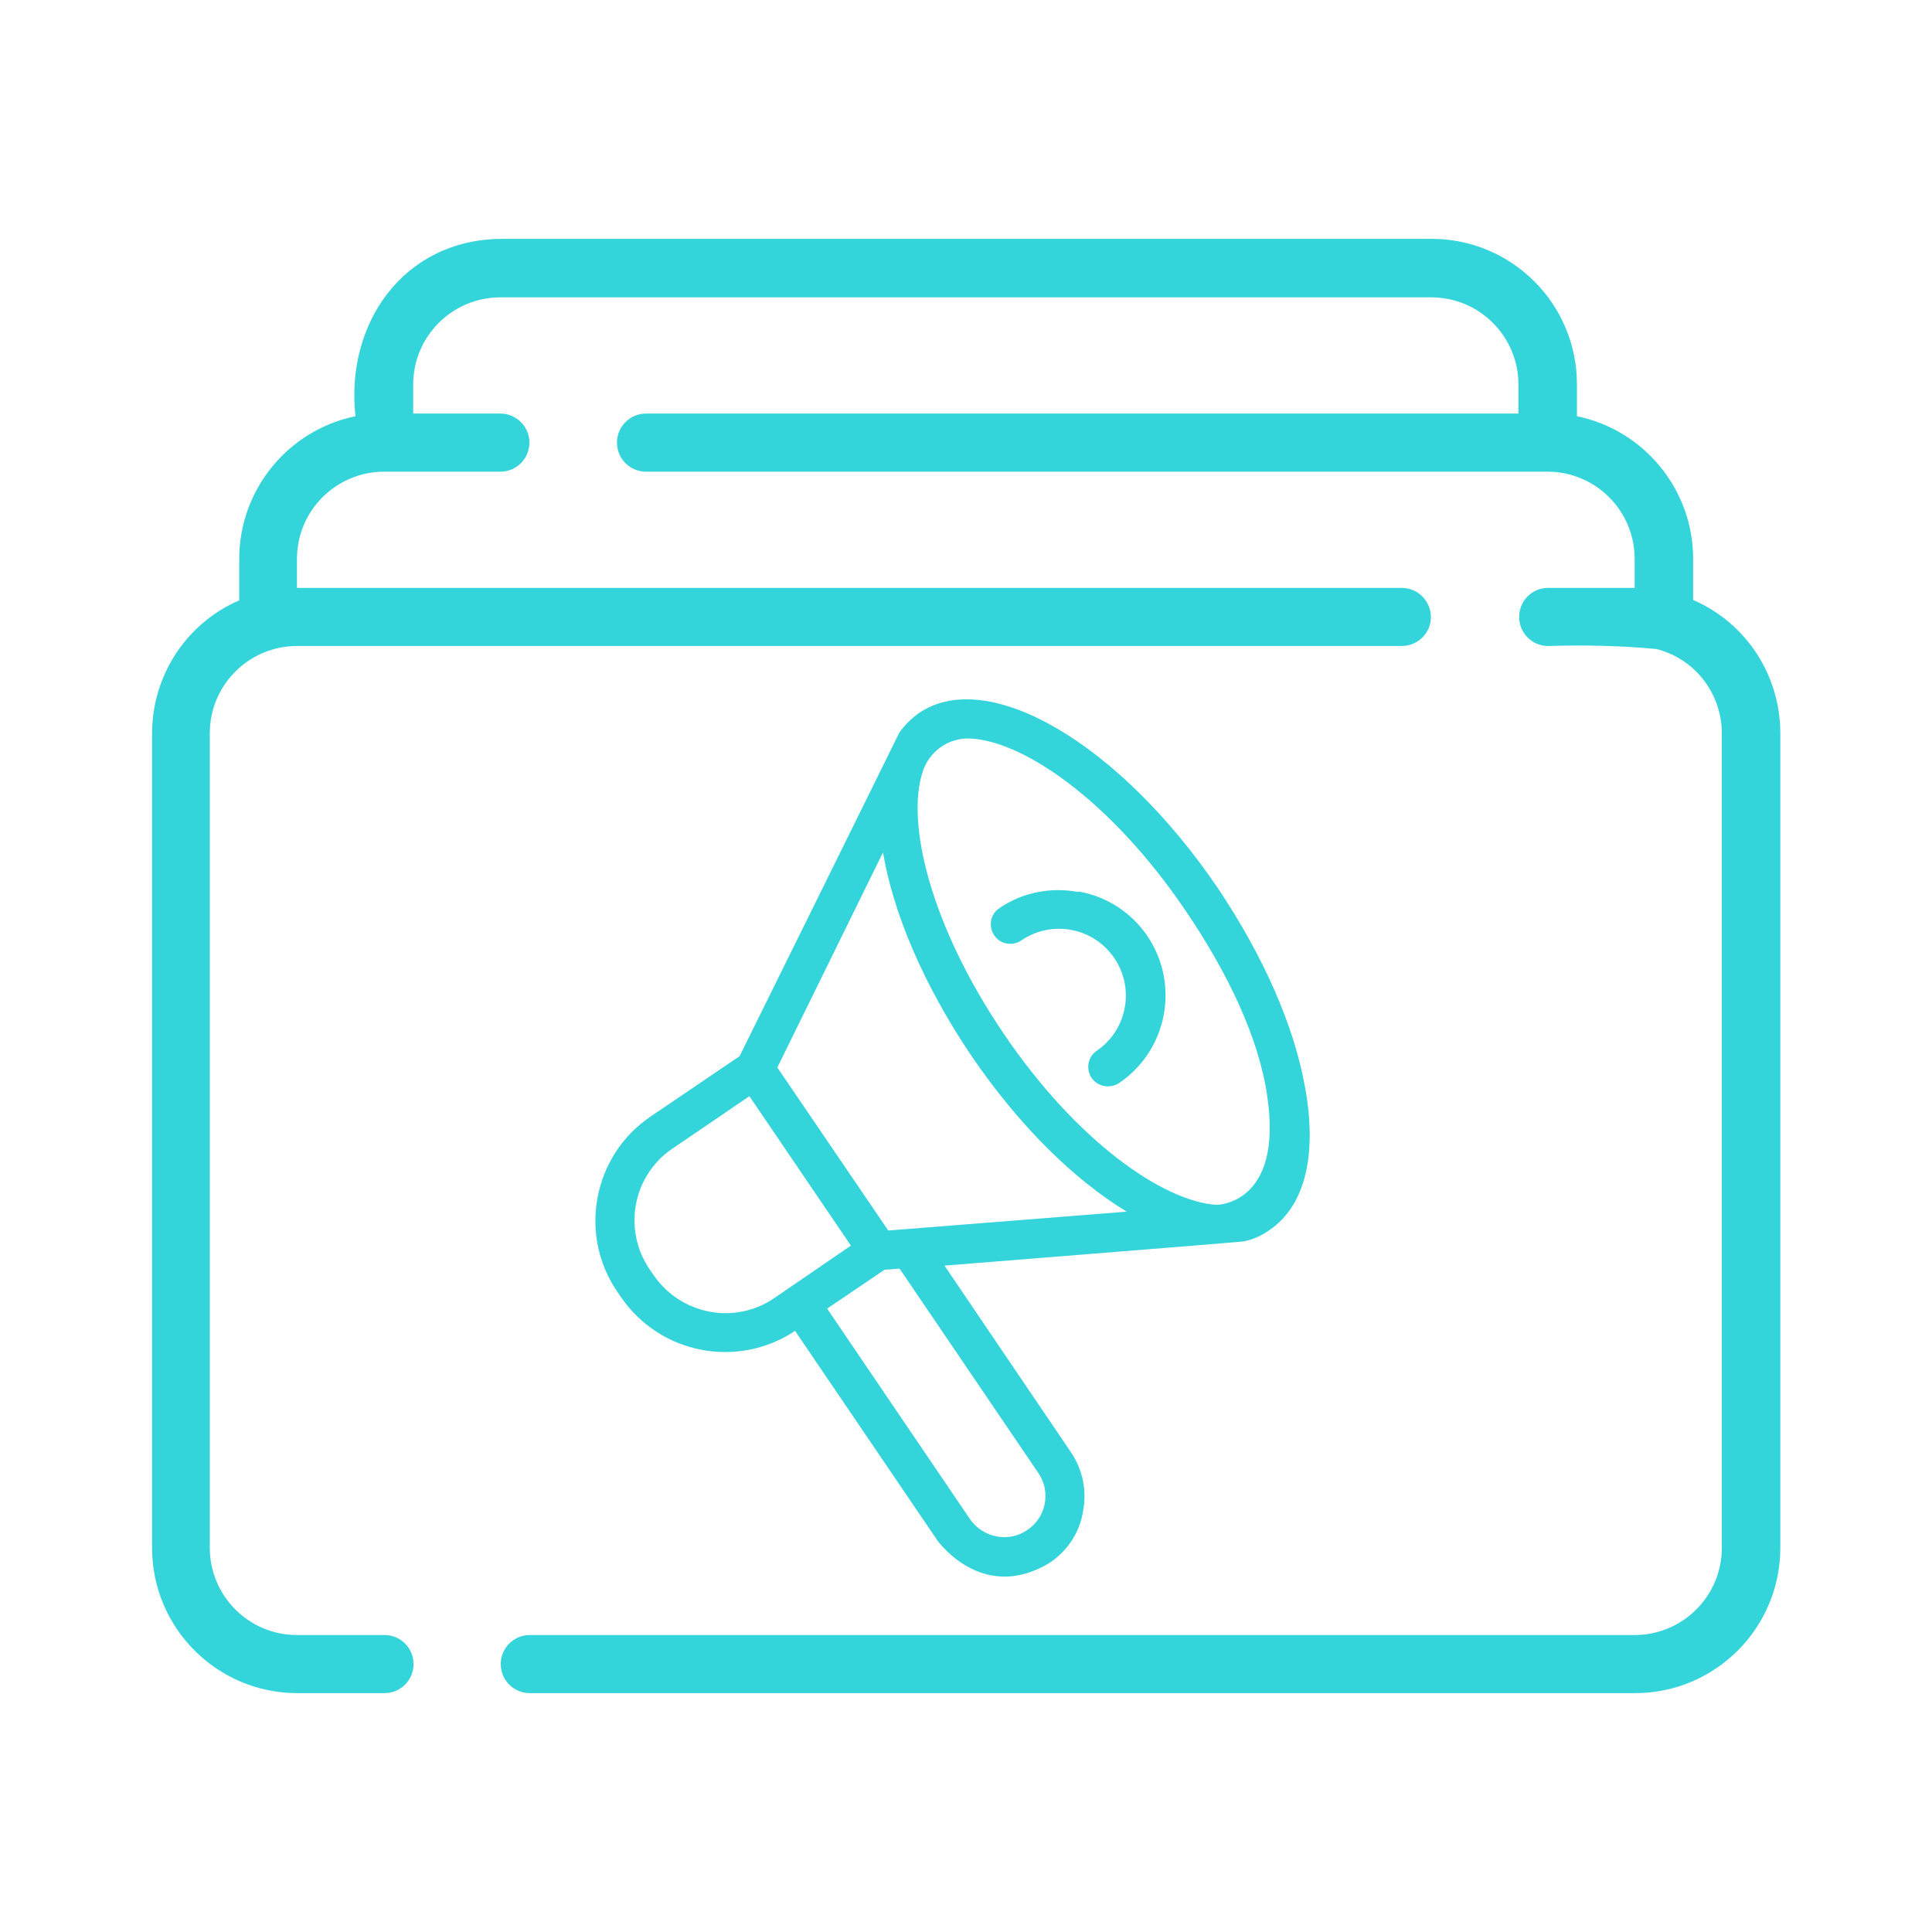
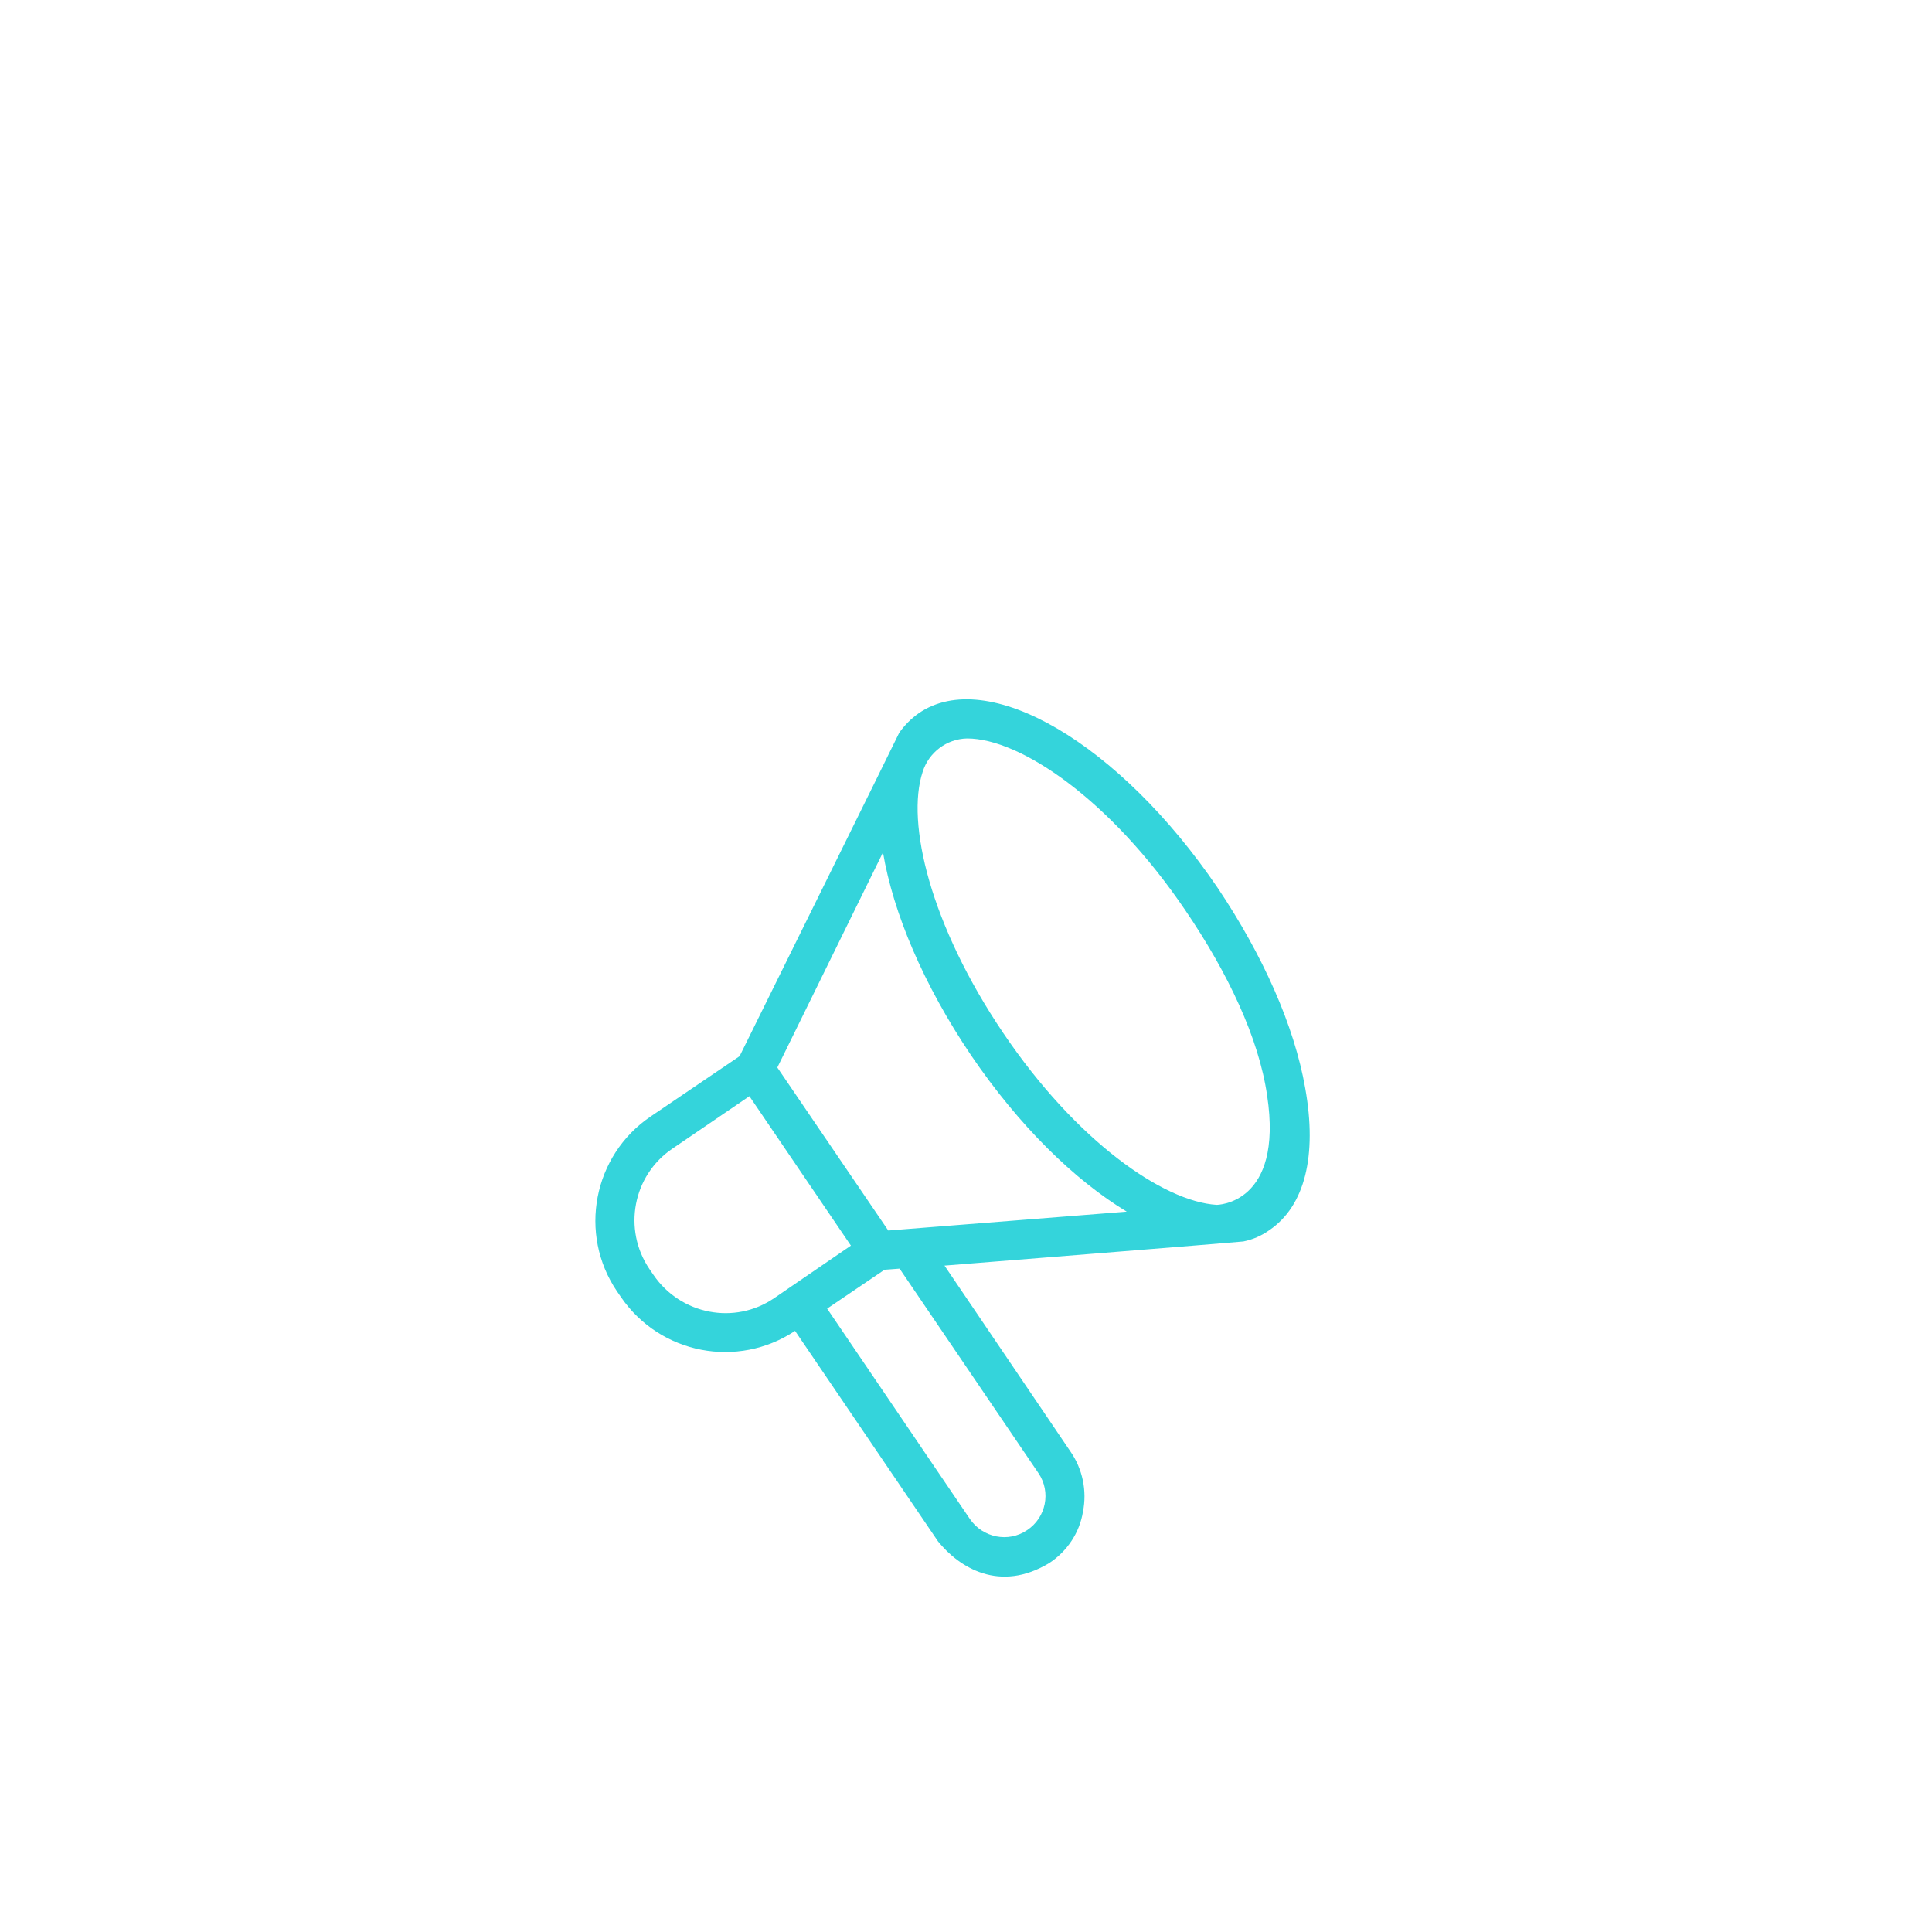
<svg xmlns="http://www.w3.org/2000/svg" xml:space="preserve" width="512" height="512" baseProfile="basic">
  <switch>
    <g>
      <g fill="#34D4DB">
-         <path d="M448.7 159v-10.9c0-18.3-12.9-34.1-30.8-37.8v-8.5c0-21.3-17.3-38.5-38.5-38.5H132.7c-25.8.3-41.2 22.4-38.5 47-17.9 3.7-30.8 19.5-30.8 37.8v11c-14.1 6.1-23.1 20-23.1 35.3v215.8c0 21.3 17.3 38.5 38.5 38.5h23.1c4.3 0 7.7-3.5 7.7-7.7 0-4.3-3.5-7.7-7.7-7.7H78.7c-12.8 0-23.1-10.4-23.1-23.1V194.3c0-12.8 10.4-23.1 23.1-23.1h292.9c4.3-.1 7.7-3.6 7.6-7.8-.1-4.2-3.4-7.5-7.6-7.6H78.7v-7.7c0-12.8 10.4-23.1 23.1-23.1h30.8c4.3 0 7.7-3.5 7.7-7.7 0-4.3-3.5-7.7-7.7-7.7h-23.1v-7.7c0-12.8 10.4-23.1 23.1-23.1h246.7c12.8 0 23.1 10.4 23.1 23.1v7.7H171.2c-4.3 0-7.7 3.5-7.7 7.7 0 4.3 3.5 7.7 7.7 7.7h238.9c12.8 0 23.1 10.4 23.1 23.1v7.7h-23.1c-4.3.1-7.6 3.6-7.5 7.9.1 4.1 3.4 7.4 7.5 7.5 9.7-.3 19.3-.1 28.9.8 10.2 2.6 17.3 11.8 17.3 22.4v215.8c0 12.8-10.4 23.1-23.1 23.1H140.4c-4.3 0-7.7 3.5-7.7 7.7 0 4.3 3.5 7.7 7.7 7.7h292.9c21.3 0 38.5-17.3 38.5-38.5V194.3c0-15.3-9-29.2-23.1-35.3z" />
        <path d="M322.7 235.3c-26.1-38.4-61-58.8-79.2-46.3-2 1.4-3.8 3.2-5.2 5.2 0 .1-42.3 85.7-42.3 85.7l-23.6 16c-15.2 10.3-19.2 31.1-8.9 46.3l1.1 1.6c10.4 15.1 30.9 19 46.1 8.9l37.9 55.8c5.6 6.9 16.3 13.7 29.5 5.7 4.7-3.1 8-8 8.9-13.6 1.1-5.5-.1-11.3-3.3-15.9l-33.4-49.3s78.9-6.3 79.2-6.4c2.5-.5 4.8-1.5 6.9-3 9.4-6.4 12.7-19.7 9.5-37.6-2.9-16.6-11.2-35.2-23.2-53.1zM173.2 337.9l-1.1-1.6c-7.1-10.5-4.4-24.8 6.1-31.9l20.4-13.9 26.9 39.6-20.3 13.9c-10.5 7.2-24.8 4.4-32-6.1zm102 52.5c3.4 5 2 11.8-3 15.1-5 3.4-11.8 2-15.2-3l-37.8-55.7 15.2-10.3 4-.3 36.8 54.2zm-39.8-64.3L206 282.9l28-57c2.7 16 10.7 35 23.3 53.7 12.7 18.7 27.4 33.1 41.3 41.5l-63.2 5zm87-6.8c-14.1-.9-37.1-16.8-56.5-45.5s-25.8-55.8-21.4-69.2c1.6-5.2 6.4-8.8 11.8-8.9 14 0 37.8 16 57.8 45.5 11.3 16.6 19.5 33.9 21.7 49.1 4.4 29-13.4 29-13.4 29z" />
-         <path d="M285.8 236.4c-7.3-1.4-14.9.1-21 4.3-2.4 1.6-2.9 4.9-1.3 7.2 1.6 2.4 4.9 2.9 7.2 1.3 8.1-5.5 19.1-3.4 24.6 4.7s3.4 19.1-4.7 24.6c-2.3 1.6-2.9 4.8-1.3 7.2 1 1.4 2.6 2.2 4.3 2.2 1.1 0 2.1-.3 3-.9 12.8-8.7 16.1-26.1 7.5-38.9-4.2-6.2-10.6-10.4-18-11.8h-.3z" />
      </g>
    </g>
  </switch>
</svg>